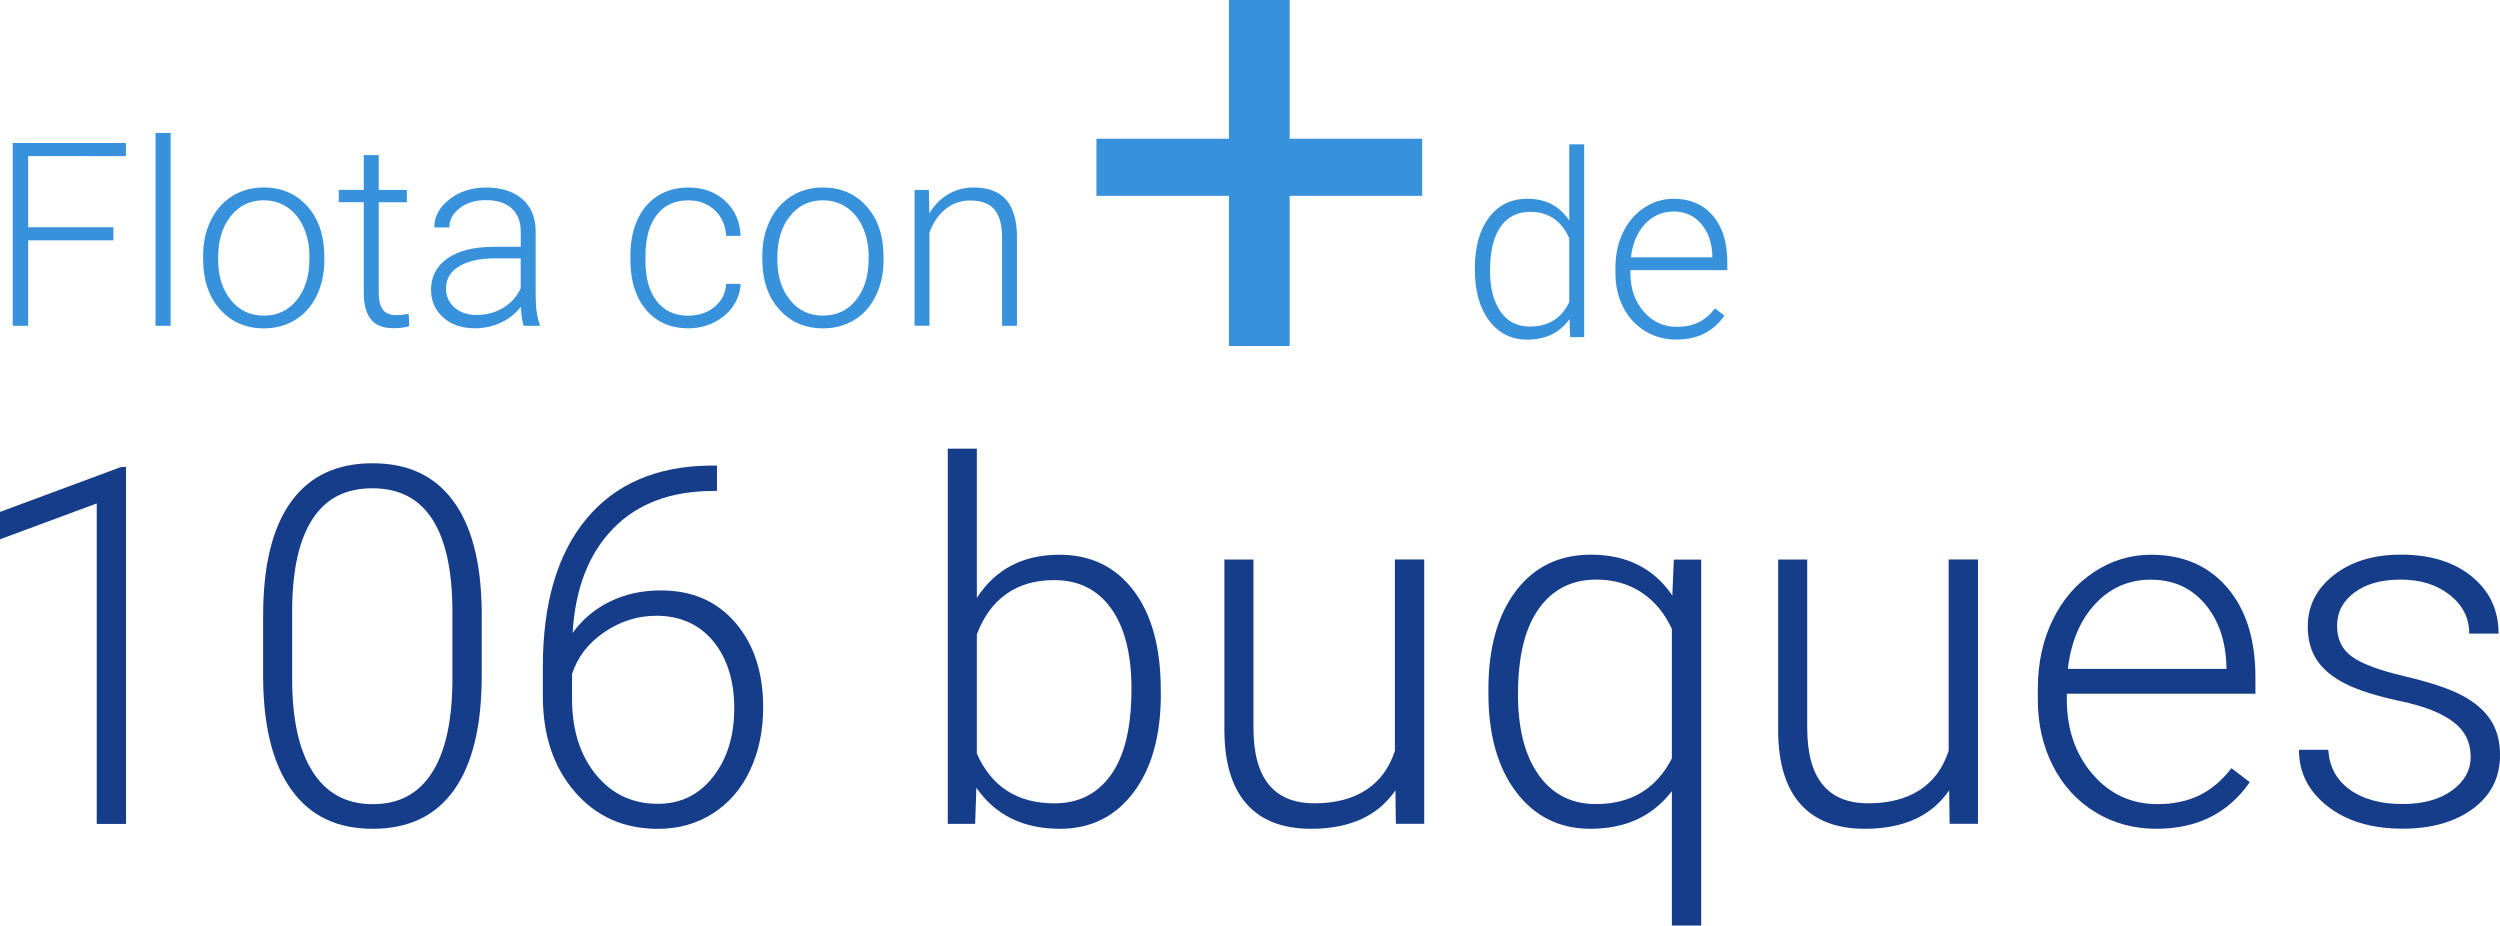
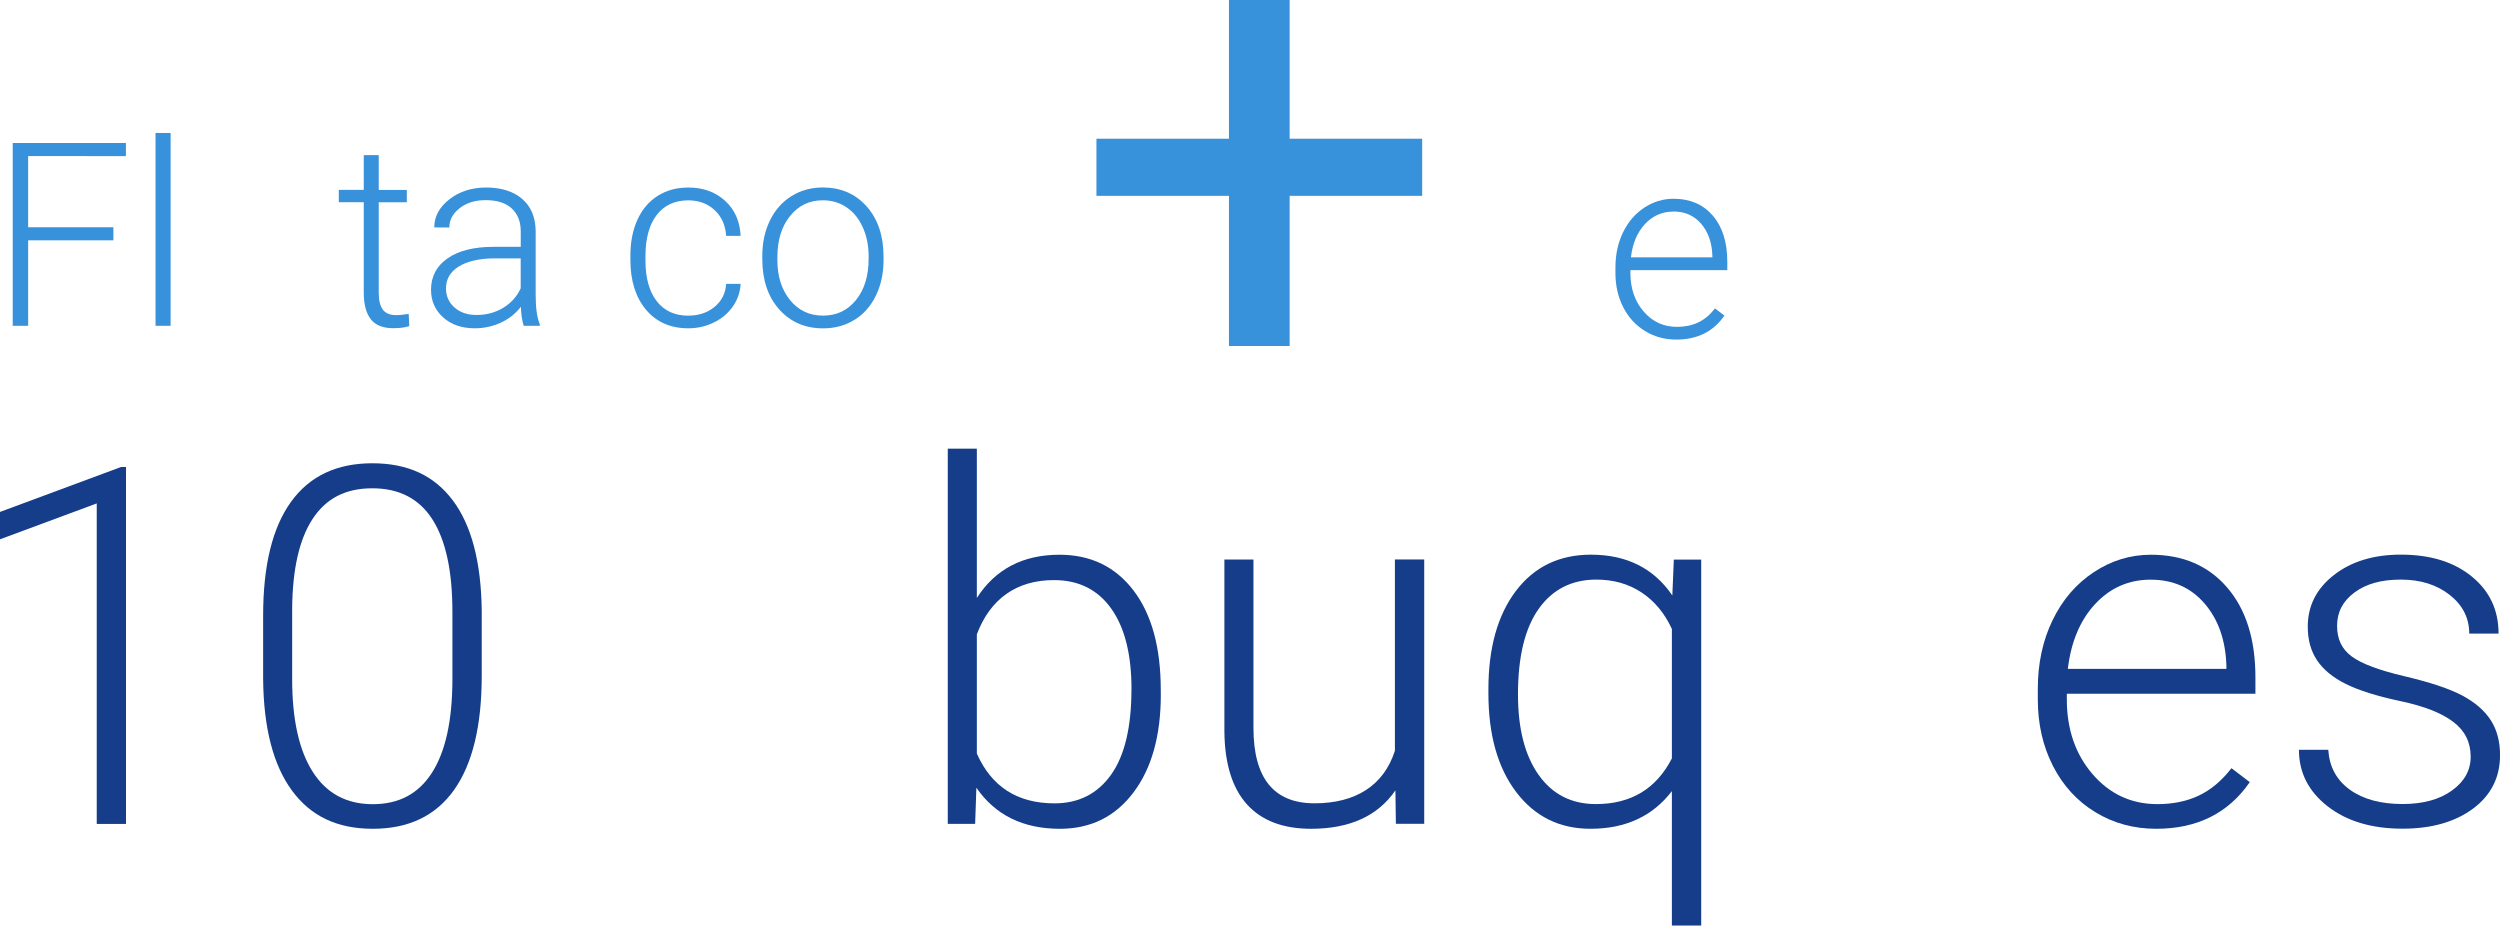
<svg xmlns="http://www.w3.org/2000/svg" id="Capa_2" viewBox="0 0 487.67 180.54">
  <defs>
    <style>.cls-1{fill:#153d8a;}.cls-2{fill:#3791db;}</style>
  </defs>
  <g id="Capa_1-2">
    <path class="cls-1" d="M24.59,160.72h-5.72v-62.52L0,105.2v-5.34l23.63-8.77h.95v69.62Z" />
    <path class="cls-1" d="M93.97,131.79c0,9.78-1.79,17.21-5.38,22.28-3.59,5.07-8.88,7.6-15.87,7.6s-12.12-2.49-15.77-7.46c-3.65-4.97-5.53-12.21-5.62-21.71v-12.44c0-9.75,1.81-17.14,5.43-22.16,3.62-5.02,8.91-7.53,15.87-7.53s12.1,2.42,15.72,7.27c3.62,4.84,5.5,11.98,5.62,21.42v12.72ZM88.25,119.36c0-7.94-1.29-13.95-3.88-18.01-2.59-4.07-6.5-6.1-11.75-6.1s-9.02,1.99-11.63,5.96c-2.61,3.97-3.94,9.83-4,17.58v13.63c0,7.91,1.34,13.96,4.03,18.16s6.58,6.29,11.7,6.29,8.93-2.05,11.55-6.15c2.62-4.1,3.95-10.1,3.98-18.01v-13.34Z" />
-     <path class="cls-1" d="M139.86,90.81v4.96h-.67c-8.29,0-14.82,2.44-19.58,7.33-4.76,4.89-7.4,11.67-7.91,20.36,1.91-2.64,4.34-4.68,7.29-6.12,2.95-1.45,6.26-2.17,9.91-2.17,6.1,0,10.95,2.1,14.56,6.31,3.61,4.21,5.41,9.71,5.41,16.51,0,4.51-.84,8.58-2.53,12.2-1.68,3.62-4.1,6.44-7.24,8.46-3.15,2.02-6.74,3.03-10.77,3.03-6.64,0-12.04-2.41-16.2-7.22-4.16-4.81-6.24-11.03-6.24-18.66v-5.72c0-12.42,2.83-22.04,8.48-28.85,5.65-6.81,13.68-10.28,24.06-10.41h1.43ZM127.99,120.12c-3.62,0-7,1.07-10.13,3.21-3.13,2.14-5.22,4.86-6.27,8.16v4.85c0,6.03,1.55,10.95,4.65,14.75,3.1,3.81,7.12,5.71,12.08,5.71,4.45,0,8.04-1.76,10.79-5.28,2.75-3.52,4.12-7.96,4.12-13.33s-1.38-9.83-4.12-13.13c-2.75-3.3-6.46-4.95-11.13-4.95Z" />
    <path class="cls-1" d="M226.44,135.46c0,8.04-1.78,14.41-5.34,19.13-3.56,4.72-8.34,7.08-14.34,7.08-7.18,0-12.61-2.67-16.3-8.01l-.24,7.05h-5.34v-73.19h5.67v29.12c3.62-5.62,8.99-8.43,16.11-8.43,6.1,0,10.92,2.33,14.46,6.98,3.54,4.65,5.31,11.13,5.31,19.42v.86ZM220.72,134.46c0-6.8-1.32-12.05-3.96-15.75-2.64-3.7-6.35-5.55-11.15-5.55-3.65,0-6.75.9-9.29,2.69-2.54,1.8-4.46,4.42-5.77,7.89v23.25c2.86,6.48,7.91,9.72,15.15,9.72,4.7,0,8.38-1.86,11.03-5.58,2.65-3.72,3.98-9.28,3.98-16.68Z" />
    <path class="cls-1" d="M272.19,154.19c-3.43,4.99-8.91,7.48-16.44,7.48-5.5,0-9.67-1.6-12.53-4.79s-4.32-7.92-4.38-14.18v-33.55h5.67v32.83c0,9.82,3.97,14.72,11.91,14.72s13.49-3.41,15.68-10.25v-37.31h5.72v51.56h-5.53l-.09-6.53Z" />
    <path class="cls-1" d="M290.34,134.46c0-8.07,1.79-14.46,5.36-19.18,3.57-4.72,8.46-7.08,14.65-7.08,6.96,0,12.25,2.65,15.87,7.96l.29-7h5.34v71.38h-5.72v-26.21c-3.75,4.89-9.04,7.34-15.87,7.34-6.04,0-10.86-2.38-14.49-7.15-3.62-4.77-5.43-11.2-5.43-19.3v-.76ZM296.11,135.46c0,6.67,1.34,11.91,4.03,15.7s6.41,5.69,11.17,5.69c6.83,0,11.77-2.97,14.82-8.91v-25.26c-1.43-3.08-3.41-5.46-5.93-7.12s-5.46-2.5-8.79-2.5c-4.8,0-8.55,1.9-11.25,5.69-2.7,3.8-4.05,9.36-4.05,16.7Z" />
-     <path class="cls-1" d="M380.21,154.19c-3.43,4.99-8.91,7.48-16.44,7.48-5.5,0-9.67-1.6-12.53-4.79s-4.32-7.92-4.38-14.18v-33.55h5.67v32.83c0,9.82,3.97,14.72,11.91,14.72s13.49-3.41,15.68-10.25v-37.31h5.72v51.56h-5.53l-.09-6.53Z" />
    <path class="cls-1" d="M420.62,161.67c-4.38,0-8.35-1.08-11.89-3.24-3.54-2.16-6.3-5.17-8.27-9.03-1.97-3.86-2.95-8.19-2.95-12.98v-2.05c0-4.96.96-9.42,2.88-13.39,1.92-3.97,4.6-7.09,8.03-9.36,3.43-2.27,7.15-3.41,11.15-3.41,6.26,0,11.22,2.14,14.89,6.41,3.67,4.27,5.5,10.11,5.5,17.51v3.19h-36.79v1.1c0,5.85,1.68,10.71,5.03,14.6,3.35,3.89,7.57,5.84,12.65,5.84,3.05,0,5.74-.56,8.08-1.67s4.46-2.89,6.36-5.34l3.57,2.72c-4.19,6.07-10.28,9.1-18.25,9.1ZM419.57,113.07c-4.29,0-7.9,1.57-10.84,4.72-2.94,3.15-4.73,7.37-5.36,12.68h30.93v-.62c-.16-4.96-1.57-8.99-4.24-12.1-2.67-3.11-6.16-4.67-10.48-4.67Z" />
    <path class="cls-1" d="M481.95,147.61c0-2.83-1.14-5.1-3.41-6.81-2.27-1.72-5.69-3.06-10.27-4.03-4.57-.97-8.12-2.08-10.65-3.34-2.53-1.25-4.4-2.79-5.62-4.6-1.22-1.81-1.83-4-1.83-6.58,0-4.07,1.7-7.43,5.1-10.08,3.4-2.65,7.75-3.98,13.06-3.98,5.75,0,10.36,1.42,13.84,4.27,3.48,2.84,5.22,6.55,5.22,11.13h-5.72c0-3.02-1.26-5.53-3.79-7.53-2.53-2-5.71-3-9.55-3s-6.76.83-9.03,2.5-3.41,3.84-3.41,6.5.95,4.57,2.84,5.98c1.89,1.41,5.34,2.71,10.34,3.88,5,1.18,8.75,2.43,11.25,3.76,2.49,1.33,4.34,2.94,5.55,4.81,1.21,1.88,1.81,4.15,1.81,6.81,0,4.35-1.76,7.83-5.27,10.44-3.51,2.6-8.09,3.91-13.75,3.91-6,0-10.87-1.45-14.61-4.36-3.73-2.91-5.6-6.58-5.6-11.03h5.72c.22,3.34,1.63,5.93,4.22,7.79,2.59,1.86,6.01,2.79,10.27,2.79,3.97,0,7.18-.87,9.62-2.62s3.67-3.96,3.67-6.62Z" />
    <path class="cls-2" d="M22.12,46.88H5.49v16.67h-3.01V27.9h22.08v2.55H5.49v13.88h16.63v2.55Z" />
    <path class="cls-2" d="M33.28,63.55h-2.94V25.94h2.94v37.61Z" />
-     <path class="cls-2" d="M39.62,49.91c0-2.55.49-4.84,1.48-6.88.99-2.04,2.38-3.63,4.19-4.76,1.8-1.13,3.85-1.7,6.13-1.7,3.53,0,6.38,1.24,8.57,3.71,2.19,2.47,3.28,5.75,3.28,9.83v.61c0,2.56-.49,4.87-1.48,6.92-.99,2.05-2.38,3.63-4.17,4.74-1.8,1.11-3.84,1.67-6.15,1.67-3.51,0-6.36-1.24-8.56-3.71s-3.29-5.75-3.29-9.83v-.59ZM42.56,50.72c0,3.17.82,5.77,2.46,7.8s3.79,3.05,6.45,3.05,4.79-1.02,6.43-3.05c1.64-2.03,2.46-4.71,2.46-8.04v-.56c0-2.02-.38-3.88-1.13-5.56-.75-1.68-1.8-2.98-3.16-3.91-1.35-.92-2.91-1.38-4.65-1.38-2.61,0-4.74,1.02-6.39,3.07-1.65,2.05-2.47,4.73-2.47,8.04v.54Z" />
    <path class="cls-2" d="M73.88,30.27v6.78h5.48v2.4h-5.48v17.67c0,1.47.27,2.57.8,3.28.53.72,1.42,1.08,2.66,1.08.49,0,1.28-.08,2.38-.25l.12,2.38c-.77.27-1.81.41-3.13.41-2.01,0-3.47-.58-4.38-1.75s-1.37-2.89-1.37-5.15v-17.68h-4.87v-2.4h4.87v-6.78h2.94Z" />
    <path class="cls-2" d="M102.16,63.55c-.29-.83-.48-2.06-.56-3.7-1.03,1.34-2.34,2.37-3.93,3.1-1.59.73-3.28,1.09-5.05,1.09-2.55,0-4.61-.71-6.18-2.13-1.58-1.42-2.36-3.22-2.36-5.39,0-2.58,1.07-4.62,3.22-6.12,2.15-1.5,5.14-2.25,8.97-2.25h5.31v-3.01c0-1.89-.58-3.38-1.75-4.47-1.17-1.09-2.87-1.63-5.1-1.63-2.04,0-3.73.52-5.07,1.57-1.34,1.04-2.01,2.3-2.01,3.77l-2.94-.02c0-2.11.98-3.93,2.94-5.47s4.37-2.31,7.22-2.31,5.29.74,6.99,2.22c1.71,1.48,2.58,3.54,2.63,6.18v12.54c0,2.56.27,4.48.81,5.75v.29h-3.13ZM92.95,61.44c1.96,0,3.71-.47,5.25-1.42,1.54-.95,2.66-2.21,3.37-3.79v-5.83h-5.24c-2.92.03-5.21.57-6.86,1.6s-2.47,2.46-2.47,4.27c0,1.49.55,2.72,1.65,3.7s2.53,1.47,4.3,1.47Z" />
    <path class="cls-2" d="M134.28,61.57c2.04,0,3.75-.58,5.13-1.73,1.38-1.15,2.13-2.64,2.24-4.47h2.82c-.08,1.62-.59,3.09-1.52,4.42s-2.17,2.37-3.71,3.12c-1.54.75-3.19,1.13-4.96,1.13-3.48,0-6.23-1.21-8.26-3.62-2.03-2.42-3.05-5.66-3.05-9.74v-.88c0-2.61.46-4.92,1.37-6.93.91-2.01,2.22-3.56,3.93-4.65,1.71-1.09,3.7-1.64,5.99-1.64,2.91,0,5.3.87,7.19,2.6s2.89,4.01,3.02,6.83h-2.82c-.13-2.07-.88-3.75-2.24-5.02-1.36-1.27-3.08-1.91-5.15-1.91-2.64,0-4.7.96-6.16,2.86s-2.19,4.59-2.19,8.03v.86c0,3.38.73,6.02,2.19,7.91,1.46,1.89,3.52,2.84,6.18,2.84Z" />
    <path class="cls-2" d="M148.7,49.91c0-2.55.49-4.84,1.48-6.88.99-2.04,2.38-3.63,4.19-4.76,1.8-1.13,3.85-1.7,6.13-1.7,3.53,0,6.38,1.24,8.57,3.71,2.19,2.47,3.28,5.75,3.28,9.83v.61c0,2.56-.49,4.87-1.48,6.92-.99,2.05-2.38,3.63-4.17,4.74-1.8,1.11-3.84,1.67-6.15,1.67-3.51,0-6.36-1.24-8.56-3.71-2.2-2.47-3.29-5.75-3.29-9.83v-.59ZM151.64,50.72c0,3.17.82,5.77,2.46,7.8s3.79,3.05,6.45,3.05,4.79-1.02,6.43-3.05,2.46-4.71,2.46-8.04v-.56c0-2.02-.38-3.88-1.13-5.56-.75-1.68-1.8-2.98-3.16-3.91-1.35-.92-2.91-1.38-4.65-1.38-2.61,0-4.74,1.02-6.39,3.07-1.65,2.05-2.47,4.73-2.47,8.04v.54Z" />
-     <path class="cls-2" d="M181.19,37.06l.1,4.53c1-1.63,2.24-2.88,3.72-3.73s3.13-1.29,4.92-1.29c2.84,0,4.95.8,6.34,2.4,1.39,1.6,2.09,4,2.11,7.2v17.38h-2.91v-17.41c-.02-2.37-.52-4.13-1.51-5.29-.99-1.16-2.57-1.74-4.74-1.74-1.81,0-3.42.57-4.81,1.7-1.4,1.13-2.43,2.67-3.1,4.59v18.14h-2.91v-26.49h2.79Z" />
    <path class="cls-2" d="M251.57,27.06h25.85v11.14h-25.85v29.29h-11.84v-29.29h-25.85v-11.14h25.85V0h11.84v27.06Z" />
-     <path class="cls-2" d="M287.7,52.26c0-4.11.92-7.39,2.75-9.83,1.84-2.44,4.33-3.66,7.48-3.66,3.58,0,6.3,1.41,8.18,4.24v-14.86h2.91v37.61h-2.74l-.12-3.53c-1.88,2.68-4.64,4.02-8.28,4.02-3.05,0-5.51-1.23-7.38-3.69-1.87-2.46-2.8-5.77-2.8-9.95v-.34ZM290.66,52.78c0,3.38.68,6.04,2.03,7.99,1.35,1.95,3.26,2.93,5.73,2.93,3.61,0,6.17-1.59,7.69-4.77v-12.44c-1.52-3.44-4.06-5.17-7.64-5.17-2.46,0-4.38.97-5.75,2.9-1.37,1.93-2.06,4.79-2.06,8.56Z" />
    <path class="cls-2" d="M327,66.24c-2.25,0-4.29-.55-6.11-1.67-1.82-1.11-3.24-2.66-4.25-4.64-1.01-1.98-1.52-4.21-1.52-6.67v-1.05c0-2.55.49-4.84,1.48-6.88.99-2.04,2.36-3.64,4.13-4.81s3.67-1.75,5.73-1.75c3.22,0,5.77,1.1,7.65,3.29,1.89,2.2,2.83,5.19,2.83,9v1.64h-18.9v.56c0,3,.86,5.51,2.58,7.5,1.72,2,3.89,3,6.5,3,1.57,0,2.95-.29,4.15-.86,1.2-.57,2.29-1.48,3.27-2.74l1.84,1.4c-2.15,3.12-5.28,4.68-9.38,4.68ZM326.46,41.27c-2.2,0-4.06.81-5.57,2.42-1.51,1.62-2.43,3.79-2.75,6.51h15.89v-.32c-.08-2.55-.81-4.62-2.18-6.22-1.37-1.6-3.17-2.4-5.39-2.4Z" />
  </g>
</svg>